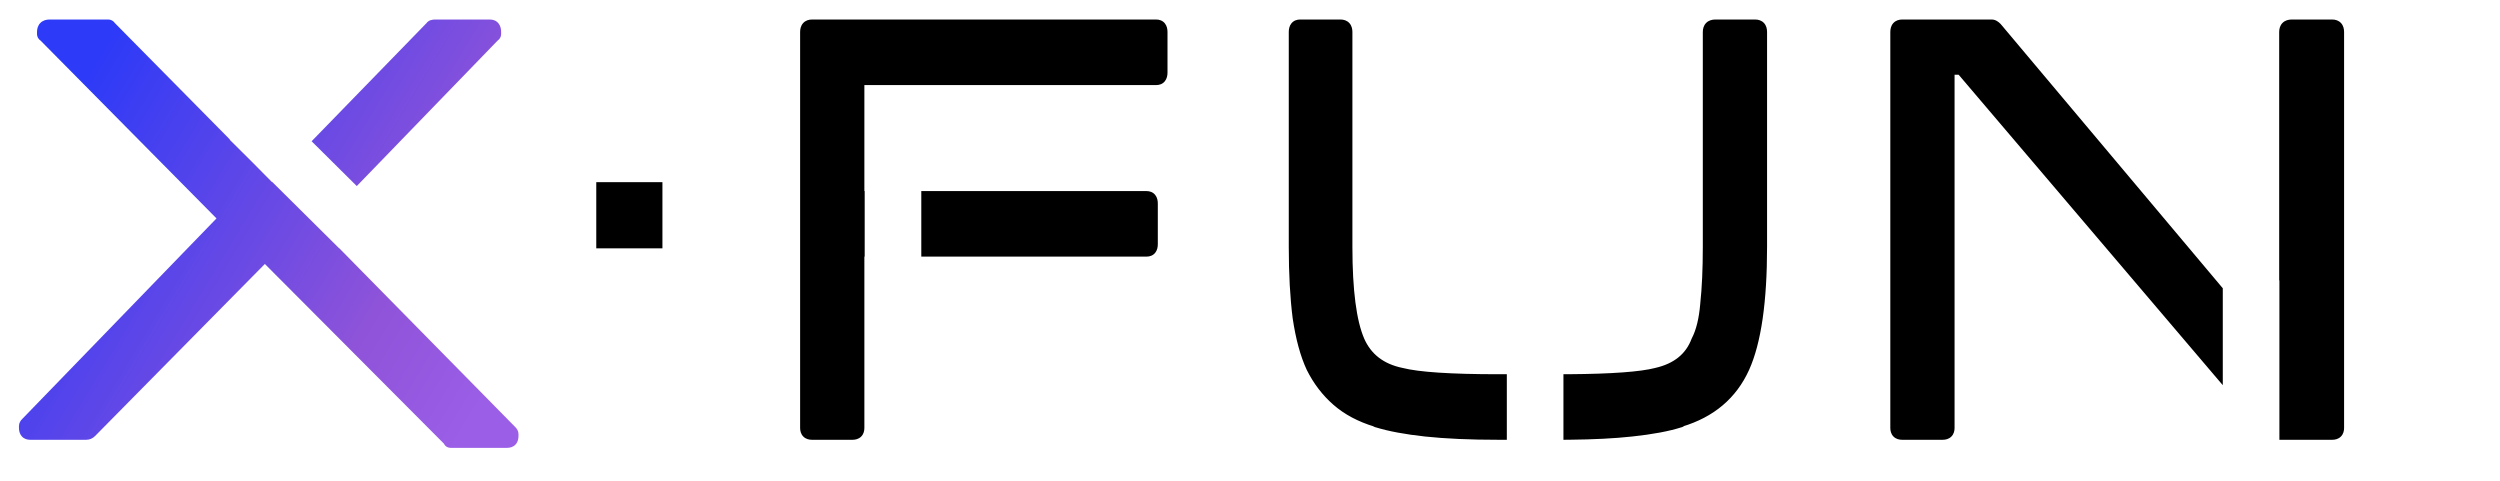
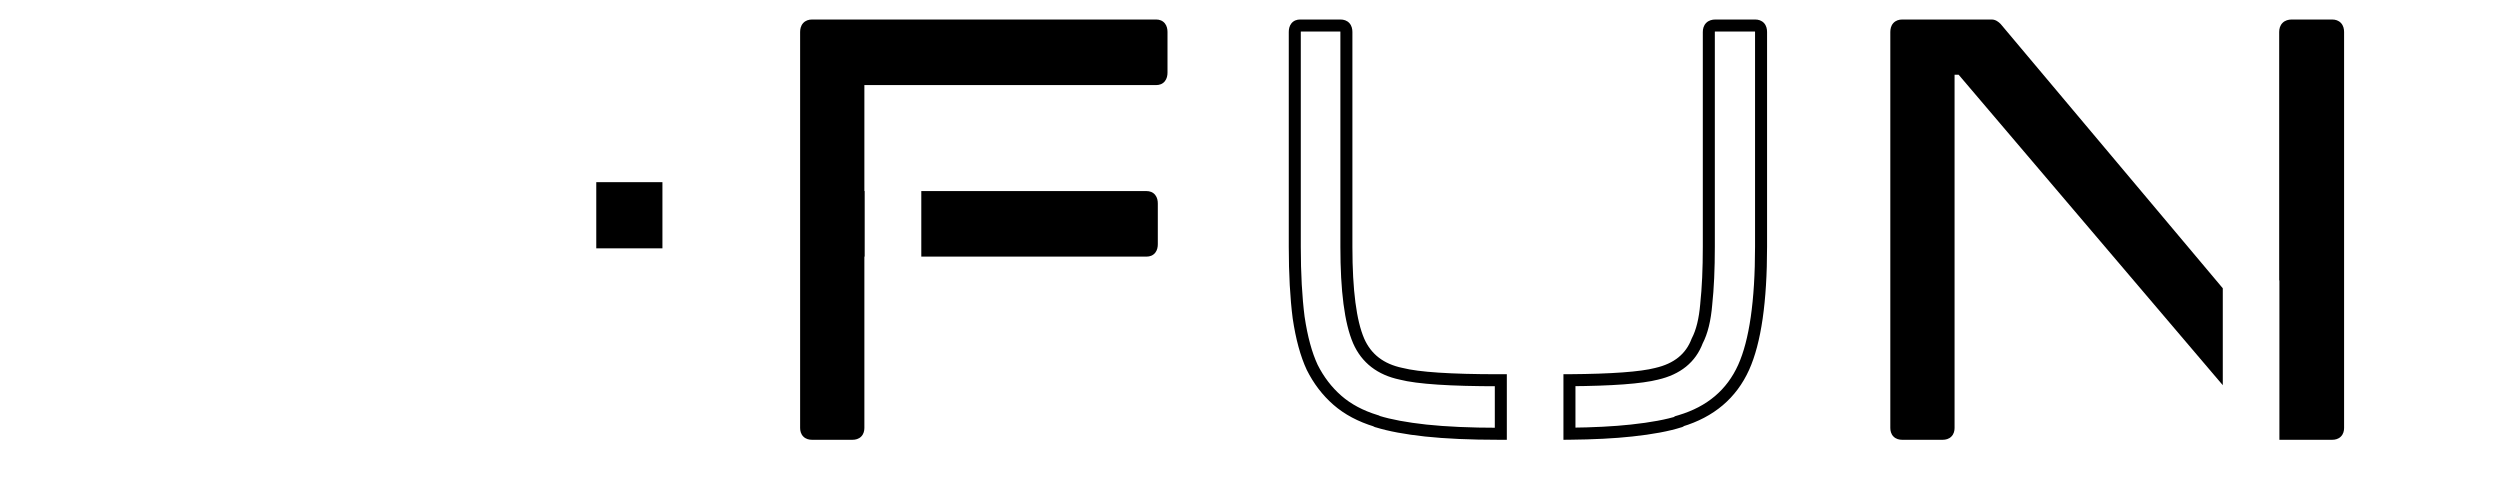
<svg xmlns="http://www.w3.org/2000/svg" width="104" height="20" viewBox="0 0 104 20" fill="none">
  <g id="logo-title-dBUiyUSk 2" clip-path="url(#clip0_11692_11324)">
    <path id="Vector" fill-rule="evenodd" clip-rule="evenodd" d="M35.708 3.289H48.103C48.246 3.289 48.318 3.2 48.318 3.021V1.331C48.318 1.152 48.246 1.062 48.103 1.062H33.777C33.616 1.062 33.535 1.152 33.535 1.331V17.803C33.535 17.964 33.616 18.045 33.777 18.045H35.467C35.628 18.045 35.708 17.964 35.708 17.803V10.425H35.721V8.199H35.708V3.289ZM38.576 8.199V10.425H47.7C47.844 10.425 47.915 10.336 47.915 10.157V8.467C47.915 8.288 47.844 8.199 47.7 8.199H38.576Z" fill="black" />
    <path id="Vector_2" d="M35.708 3.289V3.039H35.458V3.289H35.708ZM35.708 10.425V10.175H35.458V10.425H35.708ZM35.721 10.425V10.675H35.971V10.425H35.721ZM35.721 8.199H35.971V7.949H35.721V8.199ZM35.708 8.199H35.458V8.449H35.708V8.199ZM38.576 8.199V7.949H38.326V8.199H38.576ZM38.576 10.425H38.326V10.675H38.576V10.425ZM48.103 3.039H35.708V3.539H48.103V3.039ZM48.068 3.021C48.068 3.05 48.065 3.066 48.062 3.074C48.061 3.081 48.061 3.076 48.069 3.066C48.072 3.061 48.078 3.056 48.084 3.052C48.09 3.047 48.096 3.044 48.101 3.042C48.11 3.038 48.113 3.039 48.103 3.039V3.539C48.23 3.539 48.364 3.497 48.459 3.378C48.545 3.27 48.568 3.137 48.568 3.021H48.068ZM48.068 1.331V3.021H48.568V1.331H48.068ZM48.103 1.312C48.113 1.312 48.11 1.314 48.101 1.31C48.096 1.308 48.09 1.305 48.084 1.3C48.078 1.296 48.072 1.291 48.069 1.286C48.061 1.276 48.061 1.271 48.062 1.278C48.065 1.285 48.068 1.302 48.068 1.331H48.568C48.568 1.215 48.545 1.081 48.459 0.973C48.364 0.855 48.23 0.812 48.103 0.812V1.312ZM33.777 1.312H48.103V0.812H33.777V1.312ZM33.785 1.331C33.785 1.304 33.788 1.29 33.79 1.285C33.791 1.281 33.79 1.288 33.781 1.297C33.777 1.301 33.773 1.305 33.768 1.308C33.764 1.311 33.76 1.313 33.758 1.314C33.754 1.315 33.759 1.312 33.777 1.312V0.812C33.65 0.812 33.512 0.849 33.41 0.962C33.312 1.071 33.285 1.209 33.285 1.331H33.785ZM33.785 17.803V1.331H33.285V17.803H33.785ZM33.777 17.795C33.757 17.795 33.749 17.792 33.75 17.793C33.751 17.793 33.754 17.794 33.758 17.796C33.763 17.799 33.767 17.803 33.772 17.808C33.777 17.812 33.781 17.817 33.783 17.822C33.786 17.826 33.787 17.829 33.787 17.83C33.788 17.831 33.785 17.823 33.785 17.803H33.285C33.285 17.922 33.315 18.058 33.419 18.161C33.522 18.265 33.658 18.295 33.777 18.295V17.795ZM35.467 17.795H33.777V18.295H35.467V17.795ZM35.458 17.803C35.458 17.823 35.456 17.831 35.456 17.83C35.456 17.829 35.457 17.826 35.46 17.822C35.463 17.817 35.466 17.812 35.471 17.808C35.476 17.803 35.481 17.799 35.485 17.796C35.49 17.794 35.493 17.793 35.493 17.793C35.494 17.792 35.487 17.795 35.467 17.795V18.295C35.586 18.295 35.721 18.265 35.825 18.161C35.928 18.058 35.958 17.922 35.958 17.803H35.458ZM35.458 10.425V17.803H35.958V10.425H35.458ZM35.721 10.175H35.708V10.675H35.721V10.175ZM35.971 10.425V8.199H35.471V10.425H35.971ZM35.708 8.449H35.721V7.949H35.708V8.449ZM35.458 3.289V8.199H35.958V3.289H35.458ZM38.326 8.199V10.425H38.826V8.199H38.326ZM47.7 10.175H38.576V10.675H47.7V10.175ZM47.665 10.157C47.665 10.186 47.662 10.203 47.66 10.21C47.658 10.217 47.658 10.212 47.666 10.202C47.67 10.197 47.675 10.192 47.681 10.188C47.687 10.183 47.693 10.18 47.698 10.178C47.708 10.174 47.711 10.175 47.7 10.175V10.675C47.827 10.675 47.962 10.633 48.057 10.515C48.143 10.407 48.165 10.273 48.165 10.157H47.665ZM47.665 8.467V10.157H48.165V8.467H47.665ZM47.7 8.449C47.711 8.449 47.708 8.45 47.698 8.446C47.693 8.444 47.687 8.441 47.681 8.437C47.675 8.432 47.67 8.427 47.666 8.422C47.658 8.412 47.658 8.407 47.66 8.414C47.662 8.422 47.665 8.438 47.665 8.467H48.165C48.165 8.351 48.143 8.218 48.057 8.11C47.962 7.991 47.827 7.949 47.7 7.949V8.449ZM38.576 8.449H47.7V7.949H38.576V8.449Z" fill="black" />
    <path id="Vector_3" d="M27.557 7.578H24.805V10.331H27.557V7.578Z" fill="black" />
-     <path id="Vector_4" fill-rule="evenodd" clip-rule="evenodd" d="M72.536 15.281C73.019 14.208 73.26 12.536 73.26 10.265V1.331C73.26 1.152 73.18 1.062 73.019 1.062H71.355C71.177 1.062 71.087 1.152 71.087 1.331V10.265C71.087 11.195 71.051 11.991 70.98 12.652C70.926 13.296 70.801 13.806 70.604 14.181C70.336 14.897 69.772 15.353 68.914 15.55C68.267 15.716 67.059 15.805 65.289 15.817V18.043C66.286 18.033 67.146 17.989 67.868 17.911C68.708 17.821 69.379 17.696 69.88 17.535C69.898 17.535 69.907 17.526 69.907 17.508C71.159 17.133 72.035 16.39 72.536 15.281ZM62.434 18.045H62.341C61.161 18.045 60.15 18 59.309 17.911C58.487 17.821 57.816 17.696 57.297 17.535C57.279 17.535 57.262 17.526 57.244 17.508C56.6 17.311 56.063 17.025 55.634 16.65C55.205 16.274 54.856 15.818 54.588 15.281C54.337 14.745 54.15 14.056 54.024 13.216C53.917 12.375 53.863 11.391 53.863 10.265V1.331C53.863 1.152 53.935 1.062 54.078 1.062H55.768C55.929 1.062 56.01 1.152 56.01 1.331V10.265C56.01 12.089 56.179 13.395 56.519 14.181C56.841 14.915 57.431 15.371 58.29 15.55C58.987 15.729 60.338 15.818 62.341 15.818H62.434V18.045Z" fill="black" />
    <path id="Vector_5" d="M70.98 12.652L70.731 12.625L70.731 12.632L70.98 12.652ZM70.604 14.181L70.383 14.066L70.376 14.079L70.37 14.094L70.604 14.181ZM68.914 15.55L68.858 15.306L68.852 15.308L68.914 15.55ZM65.289 15.817L65.287 15.567L65.039 15.568V15.817H65.289ZM65.289 18.043H65.039V18.295L65.291 18.293L65.289 18.043ZM69.88 17.535V17.285H69.841L69.803 17.297L69.88 17.535ZM69.907 17.508L69.835 17.269L69.657 17.322V17.508H69.907ZM62.434 18.045V18.295H62.684V18.045H62.434ZM57.297 17.535L57.371 17.296L57.335 17.285H57.297V17.535ZM57.244 17.508L57.42 17.331L57.376 17.287L57.317 17.269L57.244 17.508ZM54.588 15.281L54.361 15.387L54.364 15.393L54.588 15.281ZM54.024 13.216L53.776 13.247L53.777 13.252L54.024 13.216ZM56.519 14.181L56.29 14.281L56.29 14.282L56.519 14.181ZM58.29 15.55L58.352 15.307L58.341 15.305L58.29 15.55ZM62.434 15.818H62.684V15.568H62.434V15.818ZM73.01 10.265C73.01 12.527 72.768 14.156 72.308 15.179L72.764 15.384C73.269 14.261 73.51 12.544 73.51 10.265H73.01ZM73.01 1.331V10.265H73.51V1.331H73.01ZM73.019 1.312C73.036 1.312 73.041 1.315 73.037 1.314C73.035 1.313 73.032 1.311 73.027 1.308C73.022 1.305 73.018 1.301 73.014 1.297C73.006 1.288 73.004 1.281 73.006 1.285C73.007 1.29 73.01 1.304 73.01 1.331H73.51C73.51 1.209 73.483 1.071 73.386 0.962C73.283 0.849 73.145 0.812 73.019 0.812V1.312ZM71.355 1.312H73.019V0.812H71.355V1.312ZM71.337 1.331C71.337 1.306 71.34 1.295 71.341 1.292C71.341 1.292 71.341 1.293 71.339 1.296C71.337 1.299 71.335 1.303 71.331 1.306C71.327 1.31 71.323 1.313 71.32 1.315C71.318 1.316 71.316 1.317 71.317 1.316C71.319 1.316 71.331 1.312 71.355 1.312V0.812C71.227 0.812 71.085 0.845 70.977 0.953C70.869 1.061 70.837 1.203 70.837 1.331H71.337ZM71.337 10.265V1.331H70.837V10.265H71.337ZM71.228 12.679C71.301 12.006 71.337 11.2 71.337 10.265H70.837C70.837 11.189 70.801 11.975 70.731 12.625L71.228 12.679ZM70.826 14.297C71.044 13.881 71.174 13.335 71.229 12.673L70.731 12.632C70.678 13.258 70.558 13.731 70.383 14.066L70.826 14.297ZM68.97 15.793C69.896 15.581 70.536 15.076 70.838 14.269L70.37 14.094C70.136 14.717 69.649 15.125 68.858 15.306L68.97 15.793ZM65.291 16.067C67.058 16.055 68.296 15.966 68.976 15.792L68.852 15.308C68.239 15.465 67.059 15.555 65.287 15.567L65.291 16.067ZM65.039 15.817V18.043H65.539V15.817H65.039ZM67.841 17.662C67.13 17.739 66.278 17.783 65.287 17.793L65.291 18.293C66.294 18.283 67.162 18.239 67.895 18.159L67.841 17.662ZM69.803 17.297C69.326 17.451 68.674 17.573 67.841 17.662L67.895 18.159C68.743 18.069 69.433 17.941 69.956 17.773L69.803 17.297ZM69.657 17.508C69.657 17.479 69.664 17.41 69.723 17.352C69.782 17.293 69.85 17.285 69.88 17.285V17.785C69.927 17.785 70.009 17.773 70.077 17.705C70.145 17.637 70.157 17.556 70.157 17.508H69.657ZM72.308 15.179C71.839 16.216 71.023 16.912 69.835 17.269L69.978 17.748C71.294 17.353 72.231 16.565 72.764 15.384L72.308 15.179ZM62.434 17.795H62.341V18.295H62.434V17.795ZM62.341 17.795C61.166 17.795 60.165 17.75 59.336 17.662L59.282 18.159C60.135 18.25 61.155 18.295 62.341 18.295V17.795ZM59.336 17.662C58.522 17.573 57.869 17.451 57.371 17.296L57.223 17.774C57.763 17.941 58.451 18.069 59.282 18.159L59.336 17.662ZM57.297 17.285C57.369 17.285 57.411 17.322 57.42 17.331L57.067 17.685C57.112 17.73 57.19 17.785 57.297 17.785V17.285ZM57.317 17.269C56.701 17.081 56.197 16.81 55.799 16.462L55.469 16.838C55.93 17.241 56.499 17.542 57.171 17.747L57.317 17.269ZM55.799 16.462C55.395 16.108 55.066 15.679 54.811 15.17L54.364 15.393C54.646 15.957 55.014 16.44 55.469 16.838L55.799 16.462ZM54.814 15.176C54.577 14.668 54.395 14.005 54.272 13.179L53.777 13.252C53.904 14.107 54.097 14.822 54.361 15.387L54.814 15.176ZM54.272 13.184C54.167 12.357 54.113 11.384 54.113 10.265H53.613C53.613 11.399 53.667 12.393 53.776 13.247L54.272 13.184ZM54.113 10.265V1.331H53.613V10.265H54.113ZM54.113 1.331C54.113 1.302 54.116 1.285 54.118 1.278C54.12 1.271 54.12 1.276 54.112 1.286C54.108 1.291 54.103 1.296 54.097 1.3C54.091 1.305 54.085 1.308 54.08 1.31C54.07 1.314 54.068 1.312 54.078 1.312V0.812C53.951 0.812 53.817 0.855 53.722 0.973C53.636 1.081 53.613 1.215 53.613 1.331H54.113ZM54.078 1.312H55.768V0.812H54.078V1.312ZM55.768 1.312C55.786 1.312 55.791 1.315 55.787 1.314C55.785 1.313 55.781 1.311 55.777 1.308C55.772 1.305 55.767 1.301 55.763 1.297C55.755 1.288 55.754 1.281 55.755 1.285C55.757 1.29 55.76 1.304 55.76 1.331H56.26C56.26 1.209 56.233 1.071 56.135 0.962C56.033 0.849 55.894 0.812 55.768 0.812V1.312ZM55.76 1.331V10.265H56.26V1.331H55.76ZM55.76 10.265C55.76 12.093 55.928 13.443 56.29 14.281L56.749 14.082C56.431 13.346 56.26 12.085 56.26 10.265H55.76ZM56.29 14.282C56.648 15.097 57.31 15.601 58.239 15.794L58.341 15.305C57.553 15.141 57.034 14.732 56.748 14.081L56.29 14.282ZM58.228 15.792C58.961 15.98 60.342 16.068 62.341 16.068V15.568C60.334 15.568 59.015 15.477 58.352 15.307L58.228 15.792ZM62.341 16.068H62.434V15.568H62.341V16.068ZM62.684 18.045V15.818H62.184V18.045H62.684Z" fill="black" />
-     <path id="Vector_6" fill-rule="evenodd" clip-rule="evenodd" d="M95.073 18.045H97.022C97.183 18.045 97.264 17.964 97.264 17.803V1.331C97.264 1.152 97.183 1.062 97.022 1.062H95.332C95.153 1.062 95.064 1.152 95.064 1.331V11.414H95.073V18.045ZM92.218 15.345V12.083L83.045 1.17C82.974 1.098 82.911 1.062 82.857 1.062H79.128C78.967 1.062 78.887 1.152 78.887 1.331V17.803C78.887 17.964 78.967 18.045 79.128 18.045H80.818C80.979 18.045 81.06 17.964 81.06 17.803V2.86H81.596L92.218 15.345Z" fill="black" />
+     <path id="Vector_6" fill-rule="evenodd" clip-rule="evenodd" d="M95.073 18.045H97.022C97.183 18.045 97.264 17.964 97.264 17.803V1.331C97.264 1.152 97.183 1.062 97.022 1.062H95.332C95.153 1.062 95.064 1.152 95.064 1.331V11.414H95.073V18.045ZM92.218 15.345V12.083L83.045 1.17C82.974 1.098 82.911 1.062 82.857 1.062H79.128C78.967 1.062 78.887 1.152 78.887 1.331V17.803C78.887 17.964 78.967 18.045 79.128 18.045H80.818C80.979 18.045 81.06 17.964 81.06 17.803V2.86H81.596Z" fill="black" />
    <path id="Vector_7" d="M95.073 18.045H94.823V18.295H95.073V18.045ZM95.064 11.414H94.814V11.664H95.064V11.414ZM95.073 11.414H95.323V11.164H95.073V11.414ZM92.218 15.345L92.028 15.507L92.468 16.024V15.345H92.218ZM92.218 12.083H92.468V11.992L92.409 11.922L92.218 12.083ZM83.045 1.17L83.236 1.009L83.229 1.001L83.222 0.993L83.045 1.17ZM81.06 2.86V2.61H80.81V2.86H81.06ZM81.596 2.86L81.787 2.698L81.712 2.61H81.596V2.86ZM97.022 17.795H95.073V18.295H97.022V17.795ZM97.014 17.803C97.014 17.823 97.011 17.831 97.012 17.83C97.012 17.829 97.013 17.826 97.016 17.822C97.018 17.817 97.022 17.812 97.027 17.808C97.032 17.803 97.037 17.799 97.041 17.796C97.045 17.794 97.048 17.793 97.049 17.793C97.05 17.792 97.043 17.795 97.022 17.795V18.295C97.142 18.295 97.277 18.265 97.38 18.161C97.484 18.058 97.514 17.922 97.514 17.803H97.014ZM97.014 1.331V17.803H97.514V1.331H97.014ZM97.022 1.312C97.04 1.312 97.045 1.315 97.041 1.314C97.039 1.313 97.036 1.311 97.031 1.308C97.026 1.305 97.022 1.301 97.018 1.297C97.01 1.288 97.008 1.281 97.009 1.285C97.011 1.29 97.014 1.304 97.014 1.331H97.514C97.514 1.209 97.487 1.071 97.389 0.962C97.287 0.849 97.149 0.812 97.022 0.812V1.312ZM95.332 1.312H97.022V0.812H95.332V1.312ZM95.314 1.331C95.314 1.306 95.317 1.295 95.318 1.292C95.318 1.292 95.318 1.293 95.316 1.296C95.314 1.299 95.312 1.303 95.308 1.306C95.304 1.31 95.3 1.313 95.297 1.315C95.295 1.316 95.293 1.317 95.294 1.316C95.296 1.316 95.308 1.312 95.332 1.312V0.812C95.204 0.812 95.062 0.845 94.954 0.953C94.846 1.061 94.814 1.203 94.814 1.331H95.314ZM95.314 11.414V1.331H94.814V11.414H95.314ZM95.064 11.664H95.073V11.164H95.064V11.664ZM94.823 11.414V18.045H95.323V11.414H94.823ZM92.468 15.345V12.083H91.968V15.345H92.468ZM82.854 1.331L92.027 12.244L92.409 11.922L83.236 1.009L82.854 1.331ZM82.857 1.312C82.828 1.312 82.814 1.303 82.82 1.306C82.823 1.308 82.828 1.311 82.837 1.318C82.845 1.325 82.856 1.334 82.868 1.347L83.222 0.993C83.141 0.912 83.016 0.812 82.857 0.812V1.312ZM79.128 1.312H82.857V0.812H79.128V1.312ZM79.137 1.331C79.137 1.304 79.14 1.29 79.141 1.285C79.142 1.281 79.141 1.288 79.133 1.297C79.129 1.301 79.124 1.305 79.12 1.308C79.115 1.311 79.111 1.313 79.109 1.314C79.106 1.315 79.11 1.312 79.128 1.312V0.812C79.002 0.812 78.863 0.849 78.761 0.962C78.663 1.071 78.637 1.209 78.637 1.331H79.137ZM79.137 17.803V1.331H78.637V17.803H79.137ZM79.128 17.795C79.108 17.795 79.1 17.792 79.102 17.793C79.102 17.793 79.105 17.794 79.11 17.796C79.114 17.799 79.119 17.803 79.124 17.808C79.129 17.812 79.132 17.817 79.135 17.822C79.138 17.826 79.139 17.829 79.139 17.83C79.139 17.831 79.137 17.823 79.137 17.803H78.637C78.637 17.922 78.667 18.058 78.77 18.161C78.874 18.265 79.009 18.295 79.128 18.295V17.795ZM80.818 17.795H79.128V18.295H80.818V17.795ZM80.81 17.803C80.81 17.823 80.807 17.831 80.808 17.83C80.808 17.829 80.809 17.826 80.811 17.822C80.814 17.817 80.818 17.812 80.823 17.808C80.827 17.803 80.832 17.799 80.837 17.796C80.841 17.794 80.844 17.793 80.845 17.793C80.846 17.792 80.838 17.795 80.818 17.795V18.295C80.937 18.295 81.073 18.265 81.176 18.161C81.28 18.058 81.31 17.922 81.31 17.803H80.81ZM80.81 2.86V17.803H81.31V2.86H80.81ZM81.596 2.61H81.06V3.11H81.596V2.61ZM92.409 15.182L81.787 2.698L81.406 3.022L92.028 15.507L92.409 15.182Z" fill="black" />
-     <path id="Vector_8" fill-rule="evenodd" clip-rule="evenodd" d="M10.476 6.727L9.556 5.814L9.565 5.805L4.779 0.961C4.756 0.928 4.726 0.895 4.686 0.868C4.627 0.829 4.562 0.812 4.5 0.812H2.059C1.931 0.812 1.789 0.845 1.681 0.953C1.572 1.061 1.54 1.203 1.54 1.331V1.411C1.54 1.473 1.556 1.538 1.596 1.597C1.622 1.637 1.654 1.667 1.688 1.689L9.006 9.086L0.914 17.44C0.852 17.503 0.789 17.599 0.789 17.723V17.803C0.789 17.916 0.813 18.046 0.906 18.151C1.003 18.26 1.135 18.295 1.254 18.295H3.588C3.73 18.295 3.855 18.238 3.952 18.141L3.953 18.14L11.018 10.981L18.467 18.456C18.48 18.486 18.499 18.515 18.527 18.543C18.599 18.615 18.687 18.63 18.744 18.63H21.105C21.223 18.63 21.355 18.595 21.453 18.485C21.545 18.381 21.569 18.25 21.569 18.138V18.058C21.569 17.933 21.506 17.837 21.443 17.774L21.442 17.773L14.104 10.317L14.1 10.321L11.321 7.565L11.313 7.573L10.476 6.727ZM18.102 0.812C18.044 0.812 17.978 0.818 17.916 0.839C17.863 0.856 17.794 0.891 17.745 0.959L12.963 5.876L14.842 7.74L20.701 1.688C20.734 1.666 20.765 1.636 20.791 1.597C20.831 1.538 20.847 1.473 20.847 1.411V1.331C20.847 1.215 20.825 1.081 20.738 0.973C20.644 0.855 20.509 0.812 20.382 0.812H18.102Z" fill="url(#paint0_linear_11692_11324)" />
  </g>
  <defs>
    <linearGradient id="paint0_linear_11692_11324" x1="21.569" y1="14.298" x2="3.491" y2="3.362" gradientUnits="userSpaceOnUse">
      <stop stop-color="#9B5EE7" />
      <stop offset="0.276" stop-color="#8E53D9" />
      <stop offset="1" stop-color="#2D3AF7" />
    </linearGradient>
    <clipPath id="clip0_11692_11324">
      <rect width="103" height="19" fill="white" transform="translate(0.039 0.062)" />
    </clipPath>
  </defs>
</svg>